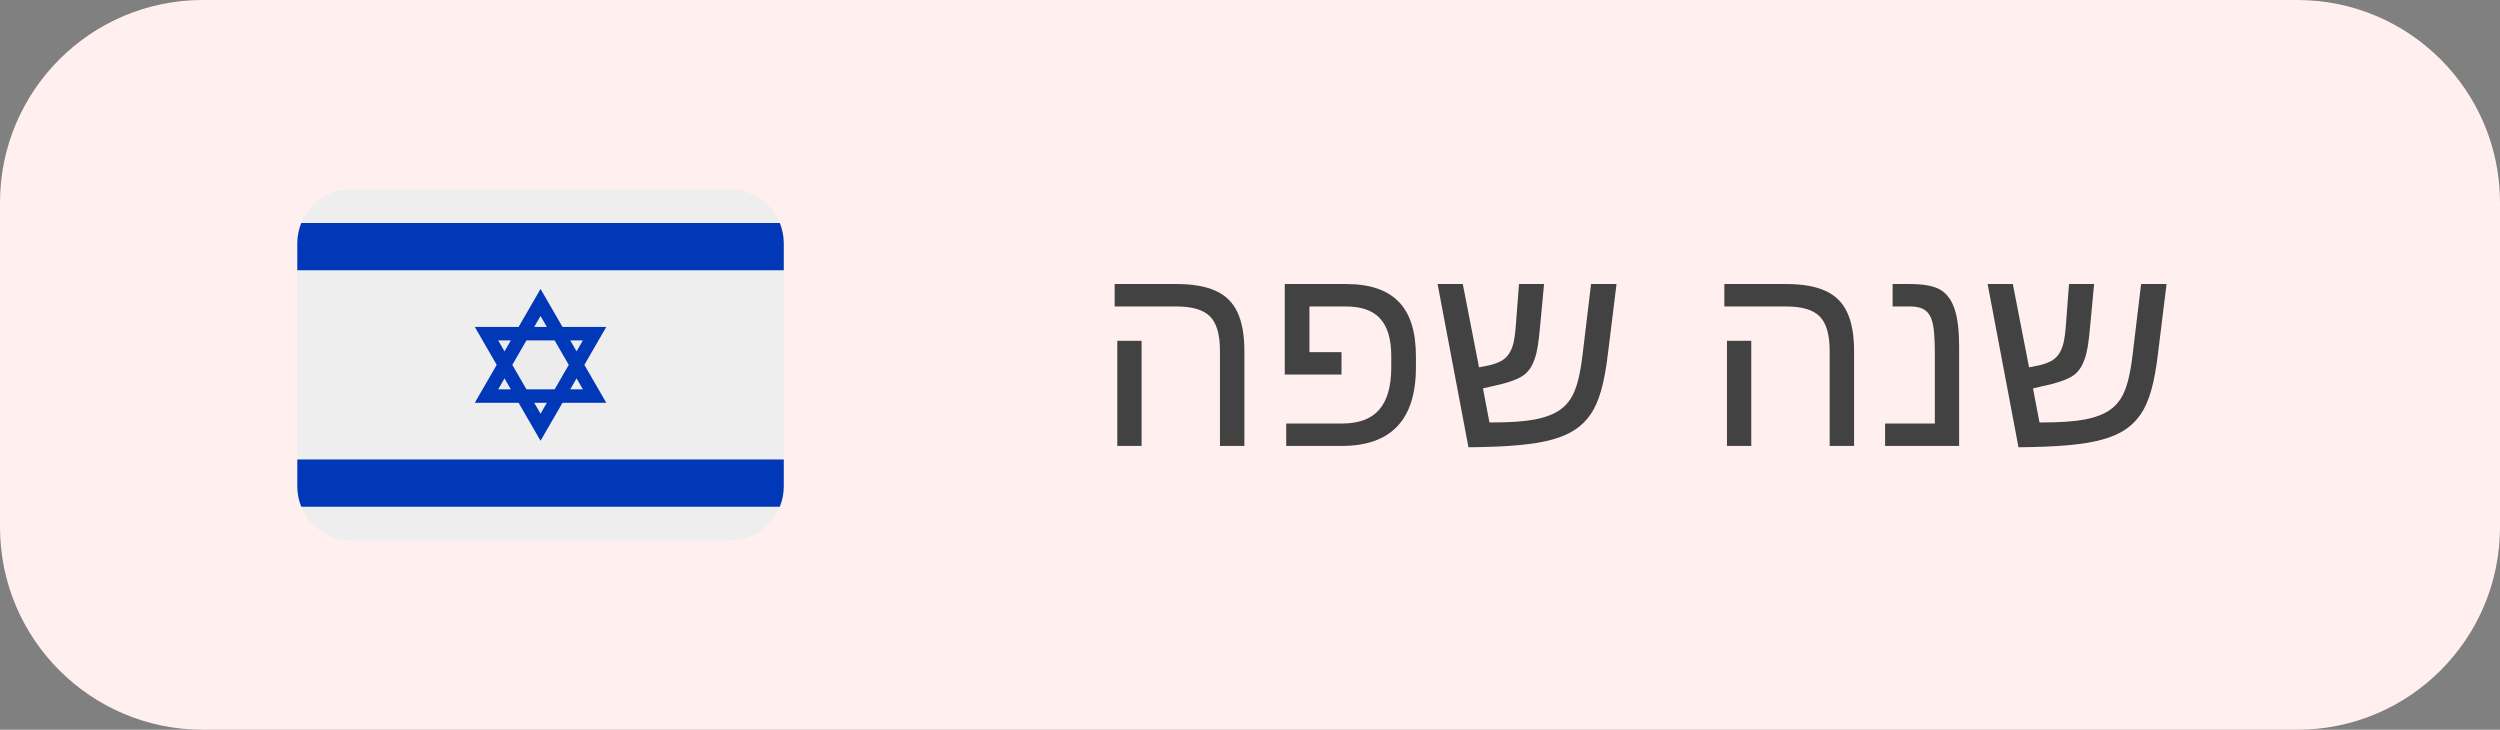
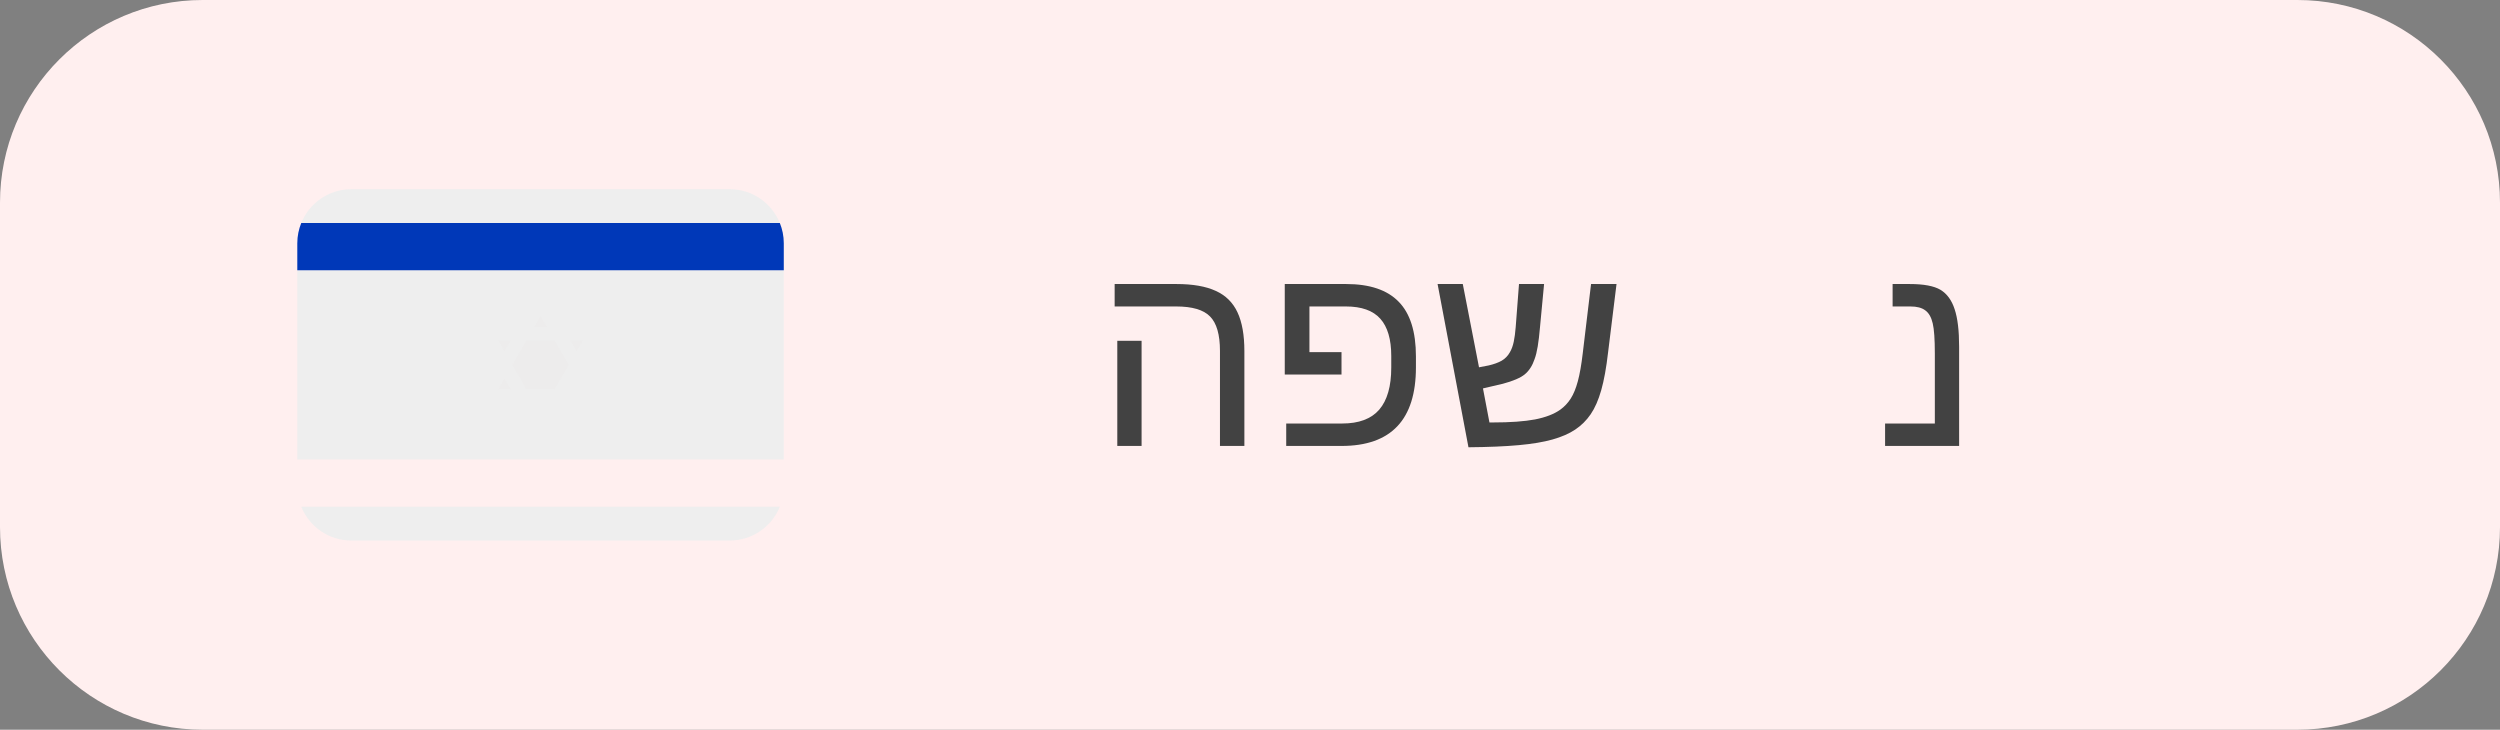
<svg xmlns="http://www.w3.org/2000/svg" fill="none" height="100%" overflow="visible" preserveAspectRatio="none" style="display: block;" viewBox="0 0 185 54" width="100%">
  <rect x="0" y="0" width="185" height="54" fill="#808080" stroke="none" />
  <g id="change language heb">
    <path d="M0 15C0 6.716 6.716 0 15 0H170C178.284 0 185 6.716 185 15V39C185 47.284 178.284 54 170 54H15C6.716 54 0 47.284 0 39V15Z" fill="#FFEFEF" />
    <path d="M92.084 25.979V33H90.277V25.959C90.277 24.761 90.033 23.915 89.545 23.42C89.063 22.925 88.227 22.678 87.035 22.678H82.484V21.018H87.064C88.262 21.018 89.229 21.187 89.965 21.525C90.701 21.857 91.238 22.388 91.576 23.117C91.915 23.84 92.084 24.794 92.084 25.979ZM84.477 25.217V33H82.68V25.217H84.477Z" fill="#424242" />
    <path d="M102.953 26.34C102.953 25.109 102.683 24.191 102.143 23.586C101.602 22.98 100.753 22.678 99.594 22.678H96.898V26.057H99.272V27.717H95.072V21.018H99.613C101.358 21.018 102.654 21.454 103.5 22.326C104.353 23.192 104.779 24.543 104.779 26.379V27.18C104.779 31.06 102.943 33 99.272 33H95.18V31.34H99.32C100.557 31.34 101.472 30.998 102.064 30.314C102.657 29.624 102.953 28.586 102.953 27.199V26.34Z" fill="#424242" />
    <path d="M116.566 31.789C116.117 32.089 115.557 32.333 114.887 32.522C114.223 32.71 113.389 32.85 112.387 32.941C111.384 33.033 110.144 33.085 108.666 33.098L106.381 21.018H108.246L109.447 27.18L110.16 27.043C110.551 26.952 110.873 26.835 111.127 26.691C111.381 26.542 111.583 26.333 111.732 26.066C111.856 25.858 111.951 25.601 112.016 25.295C112.081 24.989 112.13 24.624 112.162 24.201L112.406 21.018H114.262L113.959 24.221C113.913 24.761 113.858 25.23 113.793 25.627C113.728 26.018 113.65 26.333 113.559 26.574C113.396 27.062 113.152 27.44 112.826 27.707C112.501 27.967 111.96 28.199 111.205 28.4L109.74 28.742L110.219 31.262H110.453C111.762 31.262 112.81 31.187 113.598 31.037C114.385 30.881 115.007 30.64 115.463 30.314C115.769 30.093 116.026 29.82 116.234 29.494C116.443 29.169 116.618 28.739 116.762 28.205C116.905 27.671 117.025 26.984 117.123 26.145L117.738 21.018H119.623L118.998 26.076C118.868 27.209 118.699 28.143 118.49 28.879C118.282 29.608 118.021 30.201 117.709 30.656C117.403 31.105 117.022 31.483 116.566 31.789Z" fill="#424242" />
-     <path d="M137.201 25.979V33H135.395V25.959C135.395 24.761 135.15 23.915 134.662 23.42C134.18 22.925 133.344 22.678 132.152 22.678H127.602V21.018H132.182C133.38 21.018 134.346 21.187 135.082 21.525C135.818 21.857 136.355 22.388 136.693 23.117C137.032 23.84 137.201 24.794 137.201 25.979ZM129.594 25.217V33H127.797V25.217H129.594Z" fill="#424242" />
    <path d="M144.975 25.656V33H139.496V31.34H143.178V26.164C143.178 25.109 143.126 24.364 143.021 23.928C142.917 23.479 142.735 23.16 142.475 22.971C142.221 22.775 141.853 22.678 141.371 22.678H140.053V21.018H141.312C142.354 21.018 143.116 21.161 143.598 21.447C144.079 21.74 144.428 22.219 144.643 22.883C144.864 23.54 144.975 24.465 144.975 25.656Z" fill="#424242" />
-     <path d="M157.27 31.789C156.82 32.089 156.26 32.333 155.59 32.522C154.926 32.71 154.092 32.85 153.09 32.941C152.087 33.033 150.847 33.085 149.369 33.098L147.084 21.018H148.949L150.15 27.18L150.863 27.043C151.254 26.952 151.576 26.835 151.83 26.691C152.084 26.542 152.286 26.333 152.436 26.066C152.559 25.858 152.654 25.601 152.719 25.295C152.784 24.989 152.833 24.624 152.865 24.201L153.109 21.018H154.965L154.662 24.221C154.617 24.761 154.561 25.23 154.496 25.627C154.431 26.018 154.353 26.333 154.262 26.574C154.099 27.062 153.855 27.44 153.529 27.707C153.204 27.967 152.663 28.199 151.908 28.4L150.443 28.742L150.922 31.262H151.156C152.465 31.262 153.513 31.187 154.301 31.037C155.089 30.881 155.71 30.64 156.166 30.314C156.472 30.093 156.729 29.82 156.938 29.494C157.146 29.169 157.322 28.739 157.465 28.205C157.608 27.671 157.729 26.984 157.826 26.145L158.441 21.018H160.326L159.701 26.076C159.571 27.209 159.402 28.143 159.193 28.879C158.985 29.608 158.725 30.201 158.412 30.656C158.106 31.105 157.725 31.483 157.27 31.789Z" fill="#424242" />
    <path d="M42.666 28L42.199 28.809H43.133L42.666 28ZM40 30.618L40.467 29.809H39.533L40 30.618Z" fill="#EDECEC" />
    <path d="M22 34H58V20H22V34ZM22.294 16.5H57.707C57.113 15.035 55.678 14 54 14H26C24.322 14 22.887 15.035 22.294 16.5Z" fill="#EEEEEE" />
    <path d="M43.133 25.191H42.199L42.666 26L43.133 25.191ZM37.801 25.191H36.867L37.334 26L37.801 25.191ZM41.044 28.809L42.089 27L41.044 25.191H38.956L37.911 27L38.956 28.809H41.044ZM37.334 28L36.867 28.809H37.801L37.334 28ZM40 23.382L39.533 24.191H40.467L40 23.382Z" fill="#EDECEC" />
    <path d="M22.294 16.5C22.106 16.964 22 17.469 22 18V20H58V18C58 17.469 57.895 16.964 57.707 16.5H22.294Z" fill="#0038B8" />
    <path d="M22.294 37.5H57.707C57.113 38.965 55.678 40 54 40H26C24.322 40 22.887 38.965 22.294 37.5Z" fill="#EEEEEE" />
-     <path d="M22.294 37.5C22.106 37.036 22 36.531 22 36V34H58V36C58 36.531 57.894 37.036 57.706 37.5H22.294ZM38.378 29.809L40 32.618L41.622 29.809H44.865L43.244 27L44.866 24.191H41.623L40 21.382L38.378 24.191H35.135L36.756 27L35.134 29.809H38.378ZM40 30.618L39.533 29.809H40.467L40 30.618ZM43.133 25.191L42.666 26L42.199 25.191H43.133ZM42.666 28L43.133 28.809H42.199L42.666 28ZM40 23.382L40.467 24.191H39.533L40 23.382ZM38.956 25.191H41.044L42.089 27L41.044 28.809H38.956L37.911 27L38.956 25.191ZM37.801 25.191L37.334 26L36.867 25.191H37.801ZM37.334 28L37.801 28.809H36.867L37.334 28Z" fill="#0038B8" />
  </g>
</svg>